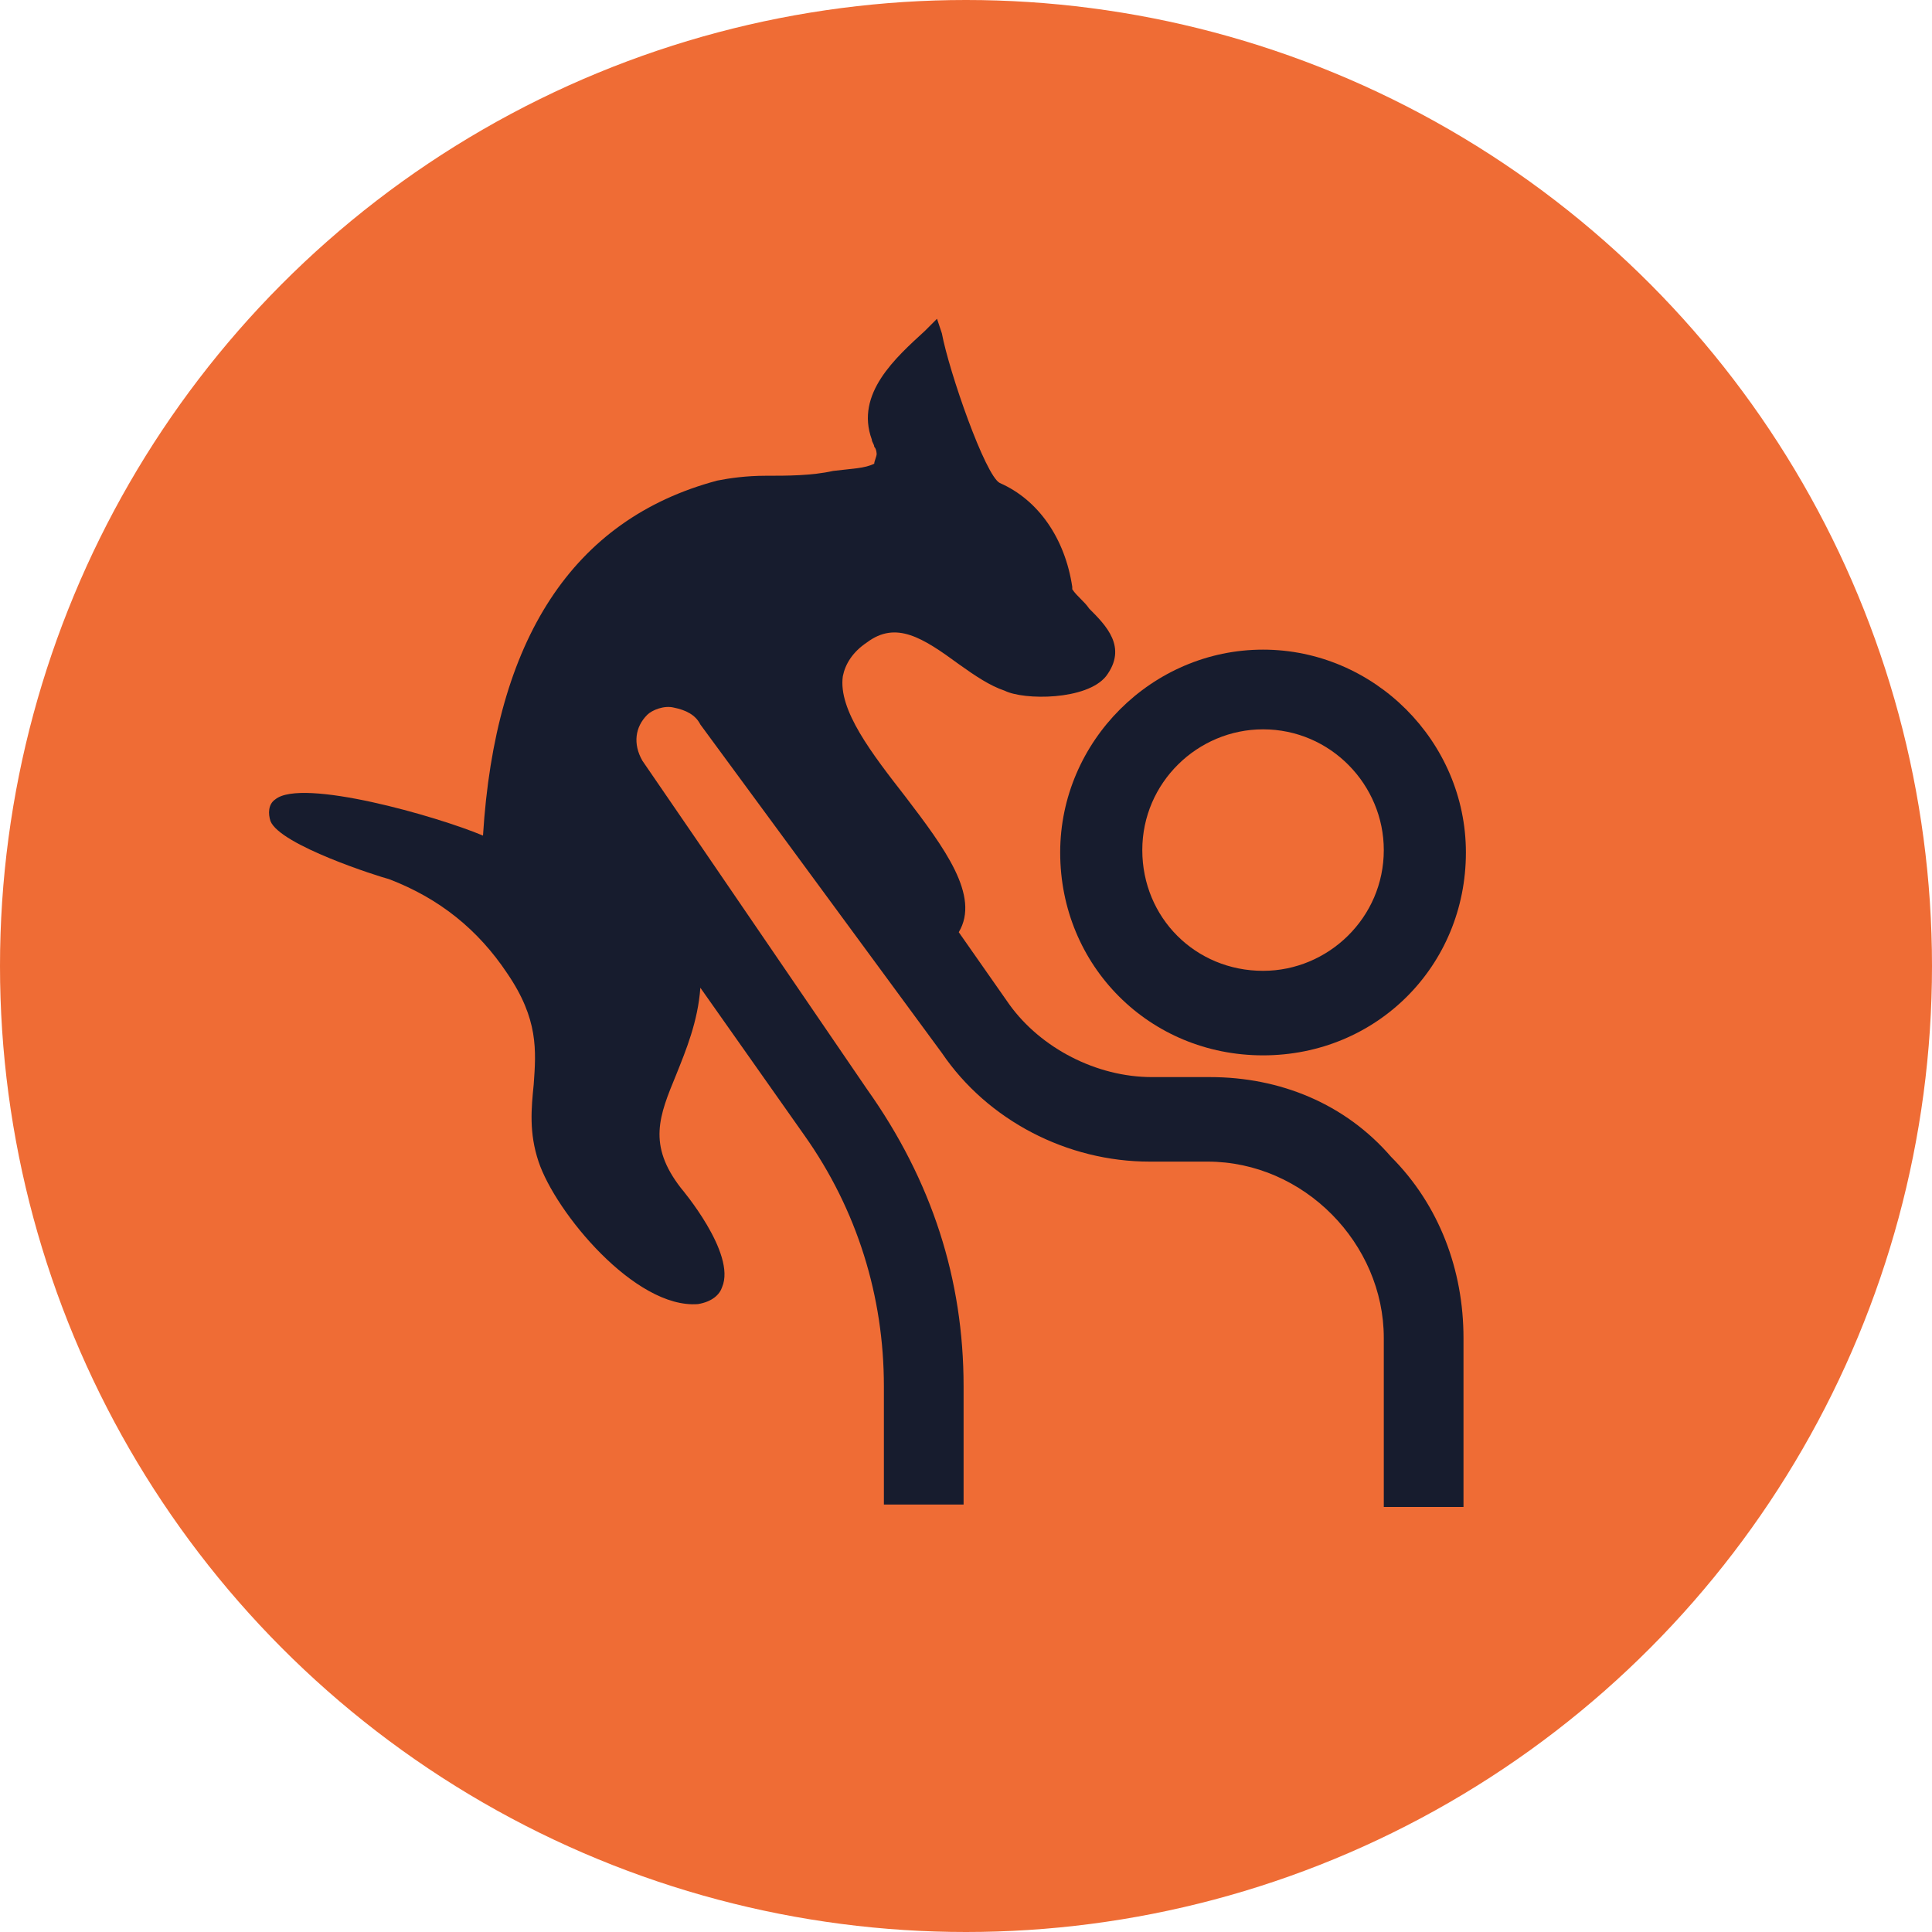
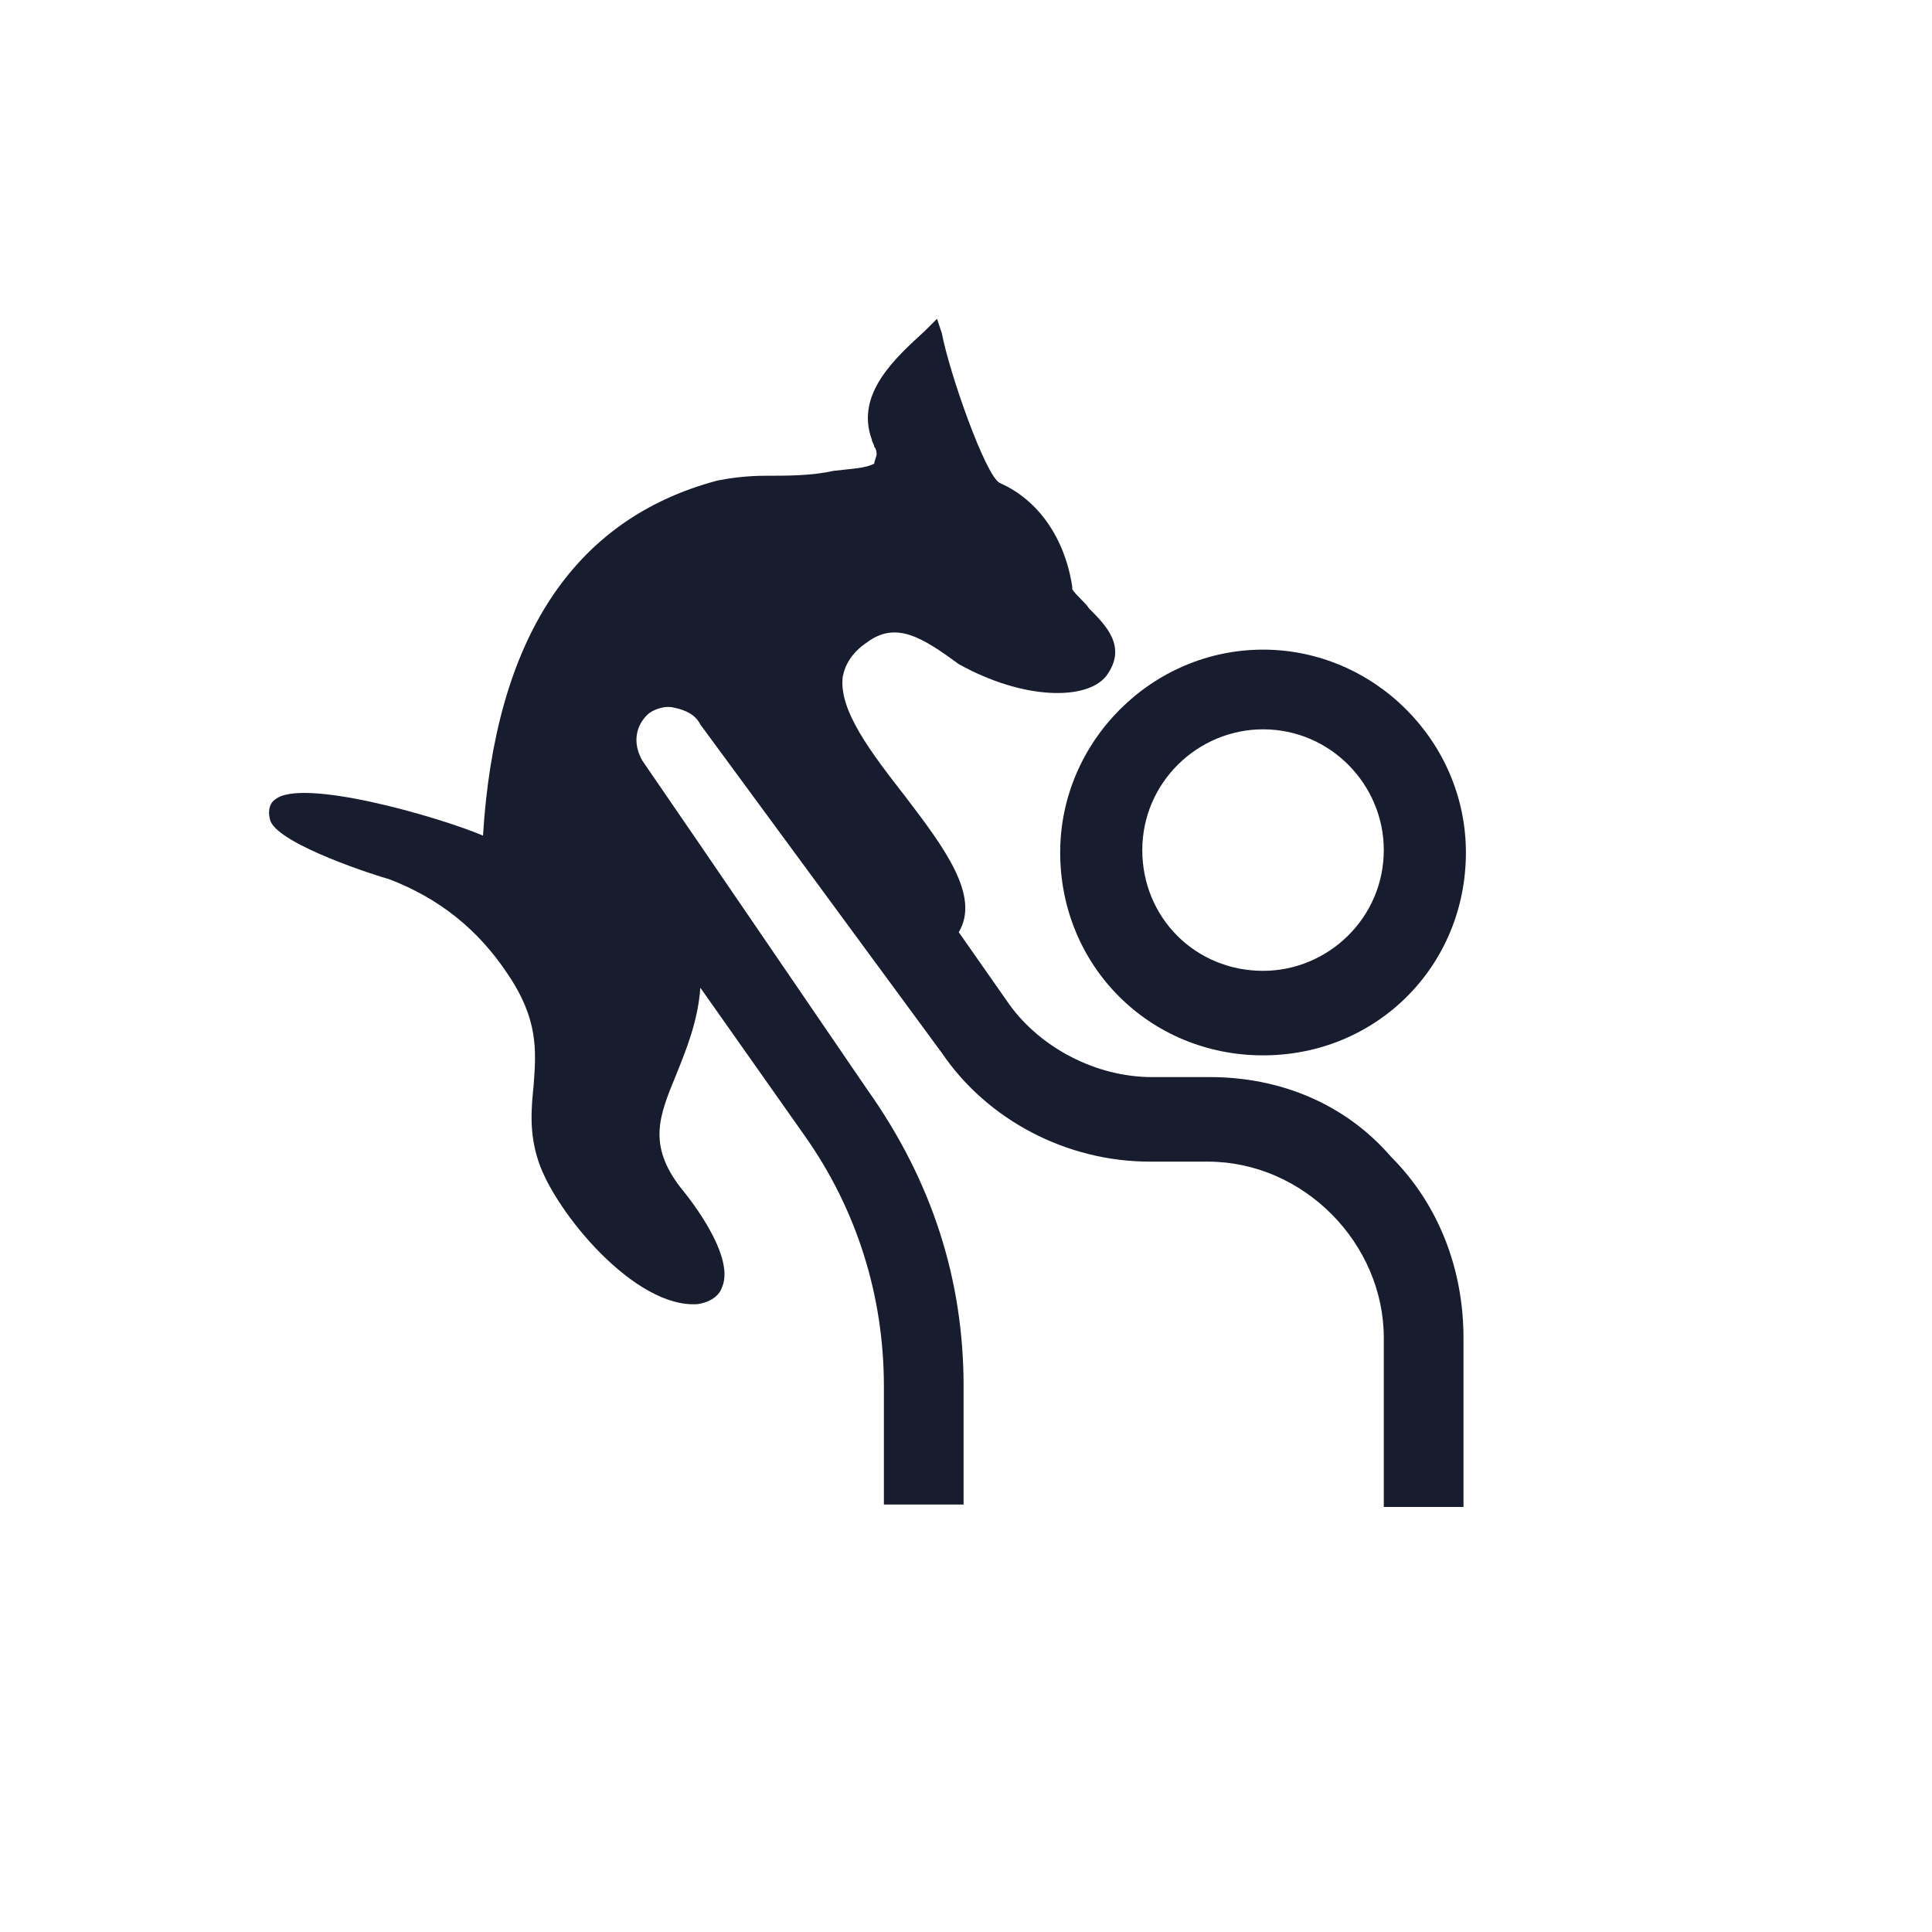
<svg xmlns="http://www.w3.org/2000/svg" version="1.1" id="Layer_1" x="0px" y="0px" viewBox="0 0 80 80" style="enable-background:new 0 0 80 80;" xml:space="preserve">
  <style type="text/css">
	.st0{fill:#EF6C35;}
	.st1{fill:#171C2E;}
</style>
-   <circle class="st0" cx="40" cy="40" r="40" />
  <g>
    <path class="st1" d="M52.3,43.7c4.7,0,8.4-3.7,8.4-8.4c0-4.6-3.8-8.4-8.4-8.4s-8.4,3.8-8.4,8.4C43.9,40,47.6,43.7,52.3,43.7z    M47.3,35.2c0-2.8,2.3-5,5-5c2.8,0,5,2.3,5,5c0,2.8-2.3,5-5,5C49.5,40.2,47.3,38,47.3,35.2z" />
-     <path class="st1" d="M50.1,44.6h-2.4c-2.3,0-4.6-1.2-5.9-3l-2.1-3c0.9-1.5-0.6-3.5-2.2-5.6c-1.4-1.8-2.8-3.6-2.6-5   c0.1-0.5,0.4-1,1-1.4c1.2-0.9,2.3-0.2,3.8,0.9c0.7,0.5,1.3,0.9,1.9,1.1C42.4,29,45,29,45.8,28c0.9-1.2,0-2.1-0.7-2.8   c-0.2-0.3-0.5-0.5-0.7-0.8l0-0.1c-0.3-2-1.4-3.6-3-4.3c-0.6-0.3-2.1-4.6-2.4-6.2l-0.2-0.6l-0.5,0.5c-1.2,1.1-2.9,2.6-2.2,4.5   c0,0.1,0.1,0.2,0.1,0.3c0.1,0.1,0.1,0.3,0.1,0.3c0,0.1-0.1,0.3-0.1,0.4c-0.4,0.2-0.9,0.2-1.7,0.3c-0.9,0.2-1.9,0.2-2.8,0.2   c-0.8,0-1.5,0.1-2,0.2c-6,1.6-9.2,6.6-9.7,14.7c-1.9-0.8-7.5-2.4-8.6-1.5c-0.3,0.2-0.3,0.6-0.2,0.9c0.4,1,4.5,2.3,4.9,2.4   c2.1,0.8,3.7,2.1,4.9,3.9c1.3,1.9,1.2,3.2,1.1,4.6c-0.1,1-0.2,2,0.2,3.2c0.7,2.1,4,6.1,6.6,5.9c0.6-0.1,0.9-0.4,1-0.7   c0.6-1.4-1.7-4.1-1.7-4.1c-1.4-1.8-0.9-3-0.2-4.7c0.4-1,0.9-2.2,1-3.6l4.3,6.1c2.2,3.1,3.3,6.7,3.3,10.4v4.9h3.3v-4.9   c0-4.4-1.3-8.5-4-12.3L29,35l-2.4-3.5c-0.4-0.7-0.3-1.4,0.2-1.9c0.2-0.2,0.7-0.4,1.1-0.3c0.5,0.1,0.9,0.3,1.1,0.7l10,13.6   c1.9,2.8,5.2,4.5,8.6,4.5H50c4,0,7.3,3.4,7.3,7.3v7h3.3v-7c0-2.8-1-5.5-3-7.5C55.7,45.7,53,44.6,50.1,44.6z" />
+     <path class="st1" d="M50.1,44.6h-2.4c-2.3,0-4.6-1.2-5.9-3l-2.1-3c0.9-1.5-0.6-3.5-2.2-5.6c-1.4-1.8-2.8-3.6-2.6-5   c0.1-0.5,0.4-1,1-1.4c1.2-0.9,2.3-0.2,3.8,0.9C42.4,29,45,29,45.8,28c0.9-1.2,0-2.1-0.7-2.8   c-0.2-0.3-0.5-0.5-0.7-0.8l0-0.1c-0.3-2-1.4-3.6-3-4.3c-0.6-0.3-2.1-4.6-2.4-6.2l-0.2-0.6l-0.5,0.5c-1.2,1.1-2.9,2.6-2.2,4.5   c0,0.1,0.1,0.2,0.1,0.3c0.1,0.1,0.1,0.3,0.1,0.3c0,0.1-0.1,0.3-0.1,0.4c-0.4,0.2-0.9,0.2-1.7,0.3c-0.9,0.2-1.9,0.2-2.8,0.2   c-0.8,0-1.5,0.1-2,0.2c-6,1.6-9.2,6.6-9.7,14.7c-1.9-0.8-7.5-2.4-8.6-1.5c-0.3,0.2-0.3,0.6-0.2,0.9c0.4,1,4.5,2.3,4.9,2.4   c2.1,0.8,3.7,2.1,4.9,3.9c1.3,1.9,1.2,3.2,1.1,4.6c-0.1,1-0.2,2,0.2,3.2c0.7,2.1,4,6.1,6.6,5.9c0.6-0.1,0.9-0.4,1-0.7   c0.6-1.4-1.7-4.1-1.7-4.1c-1.4-1.8-0.9-3-0.2-4.7c0.4-1,0.9-2.2,1-3.6l4.3,6.1c2.2,3.1,3.3,6.7,3.3,10.4v4.9h3.3v-4.9   c0-4.4-1.3-8.5-4-12.3L29,35l-2.4-3.5c-0.4-0.7-0.3-1.4,0.2-1.9c0.2-0.2,0.7-0.4,1.1-0.3c0.5,0.1,0.9,0.3,1.1,0.7l10,13.6   c1.9,2.8,5.2,4.5,8.6,4.5H50c4,0,7.3,3.4,7.3,7.3v7h3.3v-7c0-2.8-1-5.5-3-7.5C55.7,45.7,53,44.6,50.1,44.6z" />
  </g>
</svg>